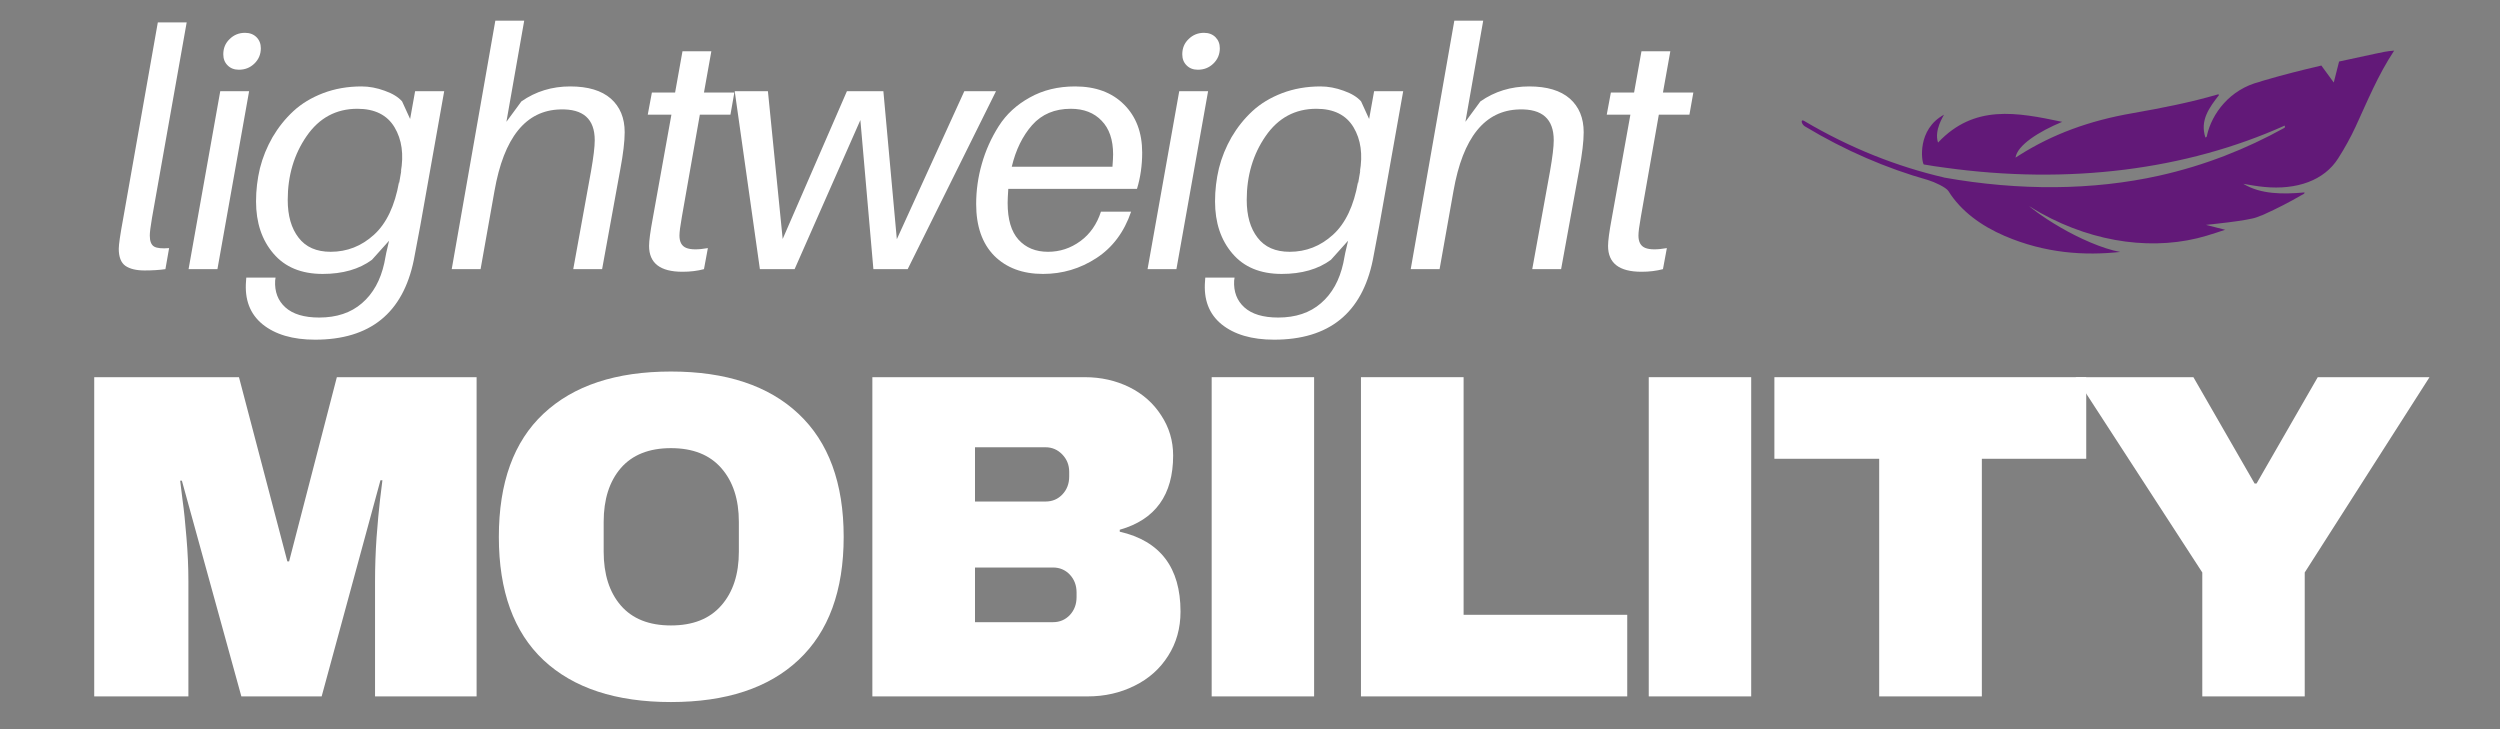
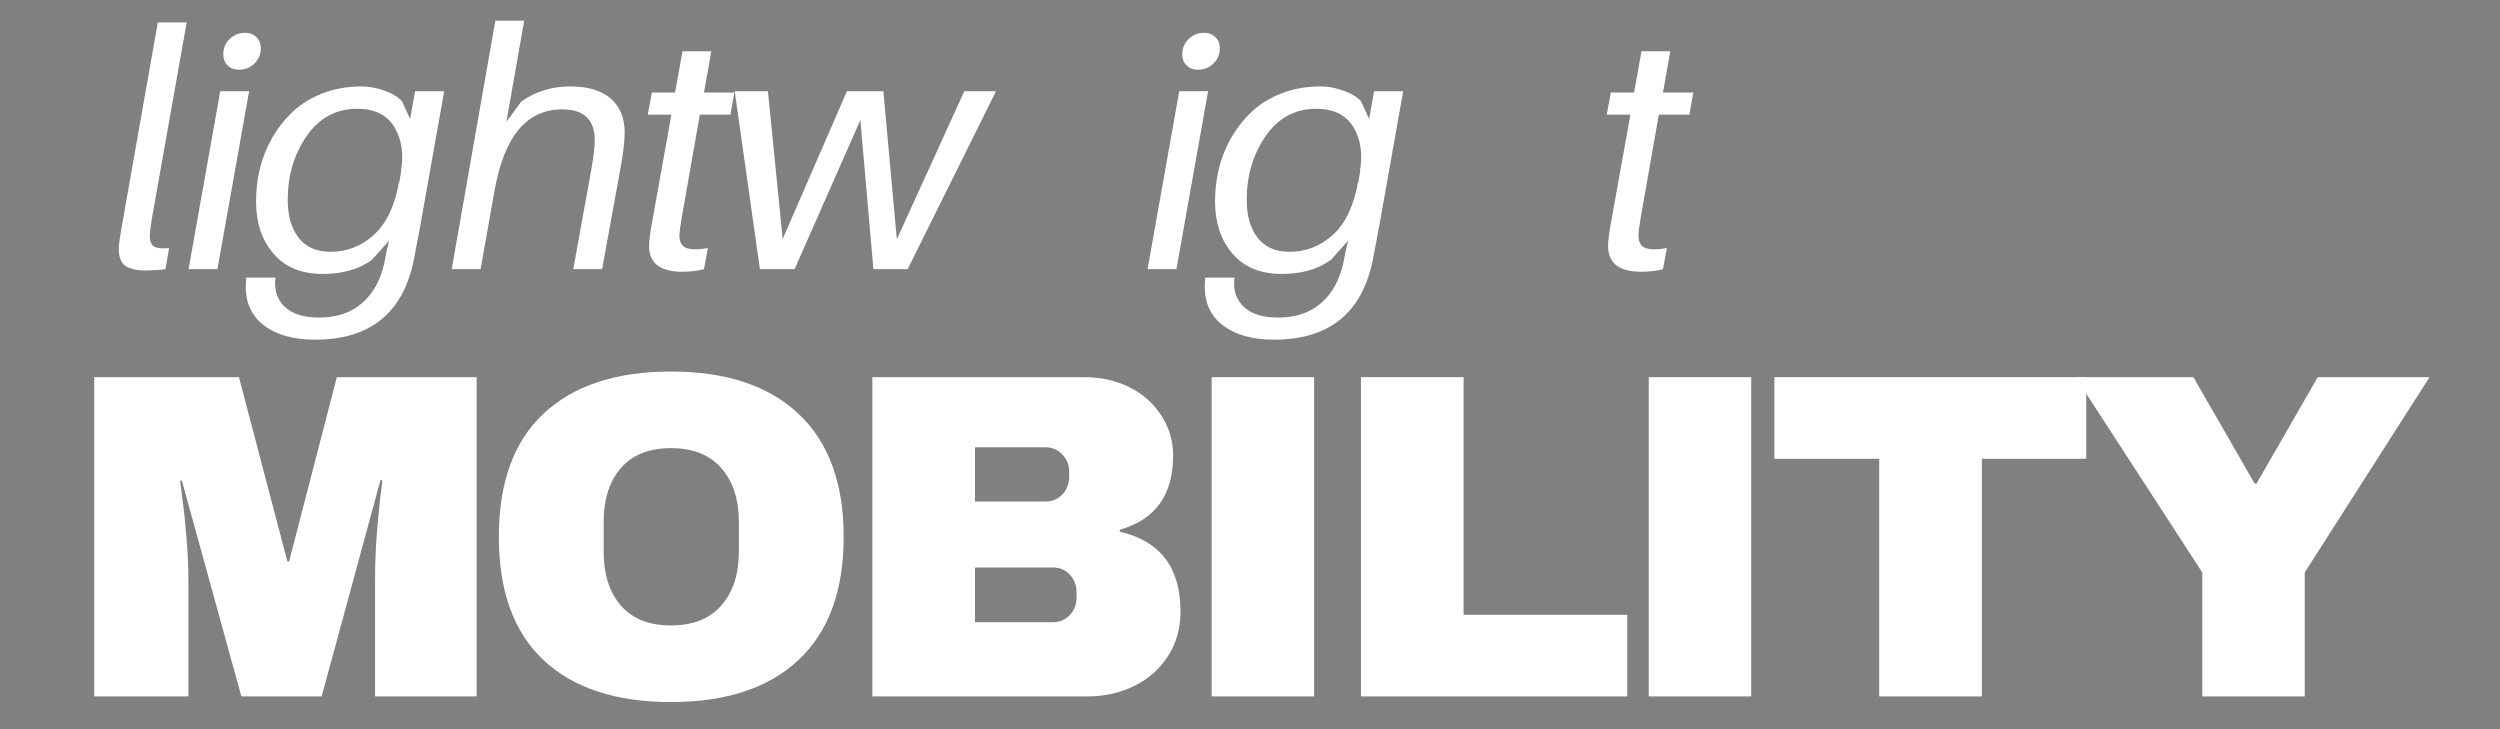
<svg xmlns="http://www.w3.org/2000/svg" version="1.0" preserveAspectRatio="xMidYMid meet" height="70" viewBox="0 0 180 52.5" zoomAndPan="magnify" width="240">
  <rect x="0" y="0" width="180" height="52.5" fill="#808080" stroke="none" />
  <defs>
    <g />
    <clipPath id="fb5a0ba87b">
-       <path clip-rule="nonzero" d="M 129.723 3.645 L 172.379 3.645 L 172.379 18.254 L 129.723 18.254 Z M 129.723 3.645" />
-     </clipPath>
+       </clipPath>
  </defs>
  <g fill-opacity="1" fill="#ffffff">
    <g transform="translate(4.784, 50.141)">
      <g>
        <path d="M 22.219 0 L 22.219 -8.281 C 22.219 -9.312 22.254 -10.363 22.328 -11.438 C 22.41 -12.52 22.492 -13.426 22.578 -14.156 C 22.672 -14.895 22.727 -15.363 22.75 -15.562 L 22.609 -15.562 L 18.375 0 L 12.594 0 L 8.312 -15.531 L 8.188 -15.531 C 8.207 -15.332 8.266 -14.867 8.359 -14.141 C 8.461 -13.422 8.555 -12.52 8.641 -11.438 C 8.734 -10.363 8.781 -9.312 8.781 -8.281 L 8.781 0 L 2 0 L 2 -22.984 L 12.422 -22.984 L 15.906 -9.719 L 16.031 -9.719 L 19.469 -22.984 L 29.531 -22.984 L 29.531 0 Z M 22.219 0" />
      </g>
    </g>
  </g>
  <g fill-opacity="1" fill="#ffffff">
    <g transform="translate(34.417, 50.141)">
      <g>
        <path d="M 13.891 -23.391 C 17.859 -23.391 20.922 -22.375 23.078 -20.344 C 25.242 -18.312 26.328 -15.359 26.328 -11.484 C 26.328 -7.609 25.242 -4.656 23.078 -2.625 C 20.922 -0.602 17.859 0.406 13.891 0.406 C 9.93 0.406 6.875 -0.598 4.719 -2.609 C 2.57 -4.629 1.5 -7.586 1.5 -11.484 C 1.5 -15.391 2.57 -18.348 4.719 -20.359 C 6.875 -22.379 9.93 -23.391 13.891 -23.391 Z M 13.891 -17.875 C 12.316 -17.875 11.113 -17.395 10.281 -16.438 C 9.457 -15.477 9.047 -14.188 9.047 -12.562 L 9.047 -10.422 C 9.047 -8.797 9.457 -7.504 10.281 -6.547 C 11.113 -5.586 12.316 -5.109 13.891 -5.109 C 15.473 -5.109 16.68 -5.586 17.516 -6.547 C 18.359 -7.504 18.781 -8.797 18.781 -10.422 L 18.781 -12.562 C 18.781 -14.188 18.359 -15.477 17.516 -16.438 C 16.68 -17.395 15.473 -17.875 13.891 -17.875 Z M 13.891 -17.875" />
      </g>
    </g>
  </g>
  <g fill-opacity="1" fill="#ffffff">
    <g transform="translate(60.341, 50.141)">
      <g>
        <path d="M 17.766 -22.984 C 18.93 -22.984 20 -22.742 20.969 -22.266 C 21.938 -21.785 22.703 -21.109 23.266 -20.234 C 23.836 -19.367 24.125 -18.406 24.125 -17.344 C 24.125 -14.508 22.844 -12.727 20.281 -12 L 20.281 -11.859 C 23.195 -11.191 24.656 -9.273 24.656 -6.109 C 24.656 -4.91 24.359 -3.848 23.766 -2.922 C 23.18 -1.992 22.375 -1.273 21.344 -0.766 C 20.32 -0.254 19.195 0 17.969 0 L 2.469 0 L 2.469 -22.984 Z M 9.859 -14.031 L 14.938 -14.031 C 15.426 -14.031 15.832 -14.203 16.156 -14.547 C 16.477 -14.891 16.641 -15.316 16.641 -15.828 L 16.641 -16.172 C 16.641 -16.66 16.473 -17.078 16.141 -17.422 C 15.805 -17.766 15.406 -17.938 14.938 -17.938 L 9.859 -17.938 Z M 9.859 -5.344 L 15.469 -5.344 C 15.957 -5.344 16.363 -5.516 16.688 -5.859 C 17.008 -6.203 17.172 -6.633 17.172 -7.156 L 17.172 -7.484 C 17.172 -7.992 17.008 -8.422 16.688 -8.766 C 16.363 -9.109 15.957 -9.281 15.469 -9.281 L 9.859 -9.281 Z M 9.859 -5.344" />
      </g>
    </g>
  </g>
  <g fill-opacity="1" fill="#ffffff">
    <g transform="translate(84.428, 50.141)">
      <g>
        <path d="M 2.812 0 L 2.812 -22.984 L 10.188 -22.984 L 10.188 0 Z M 2.812 0" />
      </g>
    </g>
  </g>
  <g fill-opacity="1" fill="#ffffff">
    <g transform="translate(95.52, 50.141)">
      <g>
        <path d="M 2.469 -22.984 L 9.859 -22.984 L 9.859 -5.875 L 21.641 -5.875 L 21.641 0 L 2.469 0 Z M 2.469 -22.984" />
      </g>
    </g>
  </g>
  <g fill-opacity="1" fill="#ffffff">
    <g transform="translate(115.898, 50.141)">
      <g>
        <path d="M 2.812 0 L 2.812 -22.984 L 10.188 -22.984 L 10.188 0 Z M 2.812 0" />
      </g>
    </g>
  </g>
  <g fill-opacity="1" fill="#ffffff">
    <g transform="translate(126.99, 50.141)">
      <g>
        <path d="M 15.703 -17.109 L 15.703 0 L 8.312 0 L 8.312 -17.109 L 0.766 -17.109 L 0.766 -22.984 L 23.219 -22.984 L 23.219 -17.109 Z M 15.703 -17.109" />
      </g>
    </g>
  </g>
  <g fill-opacity="1" fill="#ffffff">
    <g transform="translate(149.206, 50.141)">
      <g>
        <path d="M 16.734 0 L 9.359 0 L 9.359 -8.922 L 0.234 -22.984 L 8.719 -22.984 L 13.125 -15.328 L 13.266 -15.328 L 17.672 -22.984 L 25.719 -22.984 L 16.734 -8.922 Z M 16.734 0" />
      </g>
    </g>
  </g>
  <g clip-path="url(#fb5a0ba87b)">
-     <path fill-rule="nonzero" fill-opacity="1" d="M 171.059 3.859 C 170.152 4.051 169.277 4.238 168.414 4.43 L 168.031 5.941 L 167.137 4.719 C 165.73 5.047 164.34 5.398 162.891 5.824 C 162.832 5.844 162.773 5.871 162.711 5.887 C 160.535 6.43 159.254 8.191 158.906 9.734 C 158.895 9.785 158.922 9.852 158.789 9.902 C 158.383 8.66 159.07 7.746 159.77 6.84 C 159.738 6.777 159.695 6.793 159.66 6.805 C 157.719 7.371 155.668 7.777 153.551 8.148 C 150.406 8.691 147.777 9.672 145.414 11.16 C 145.32 11.219 145.227 11.277 145.117 11.348 C 145.242 10.473 146.742 9.492 148.477 8.773 C 145.203 8.082 142.141 7.5 139.539 10.266 C 139.234 9.367 139.961 8.305 139.969 8.258 C 138.02 9.316 138.355 11.609 138.5 11.824 C 138.508 11.836 138.508 11.84 138.508 11.84 C 138.523 11.844 138.539 11.844 138.555 11.848 C 139.047 11.934 139.539 12.008 140.023 12.07 C 148.961 13.316 157.414 12.227 164.496 9.043 C 164.551 9.18 164.484 9.199 164.445 9.223 C 161.75 10.715 158.742 11.918 155.438 12.652 C 150.691 13.707 145.387 13.75 139.98 12.785 C 139.98 12.781 139.98 12.781 139.98 12.781 C 136.641 12.008 133.219 10.676 129.879 8.695 C 129.758 8.625 129.688 8.691 129.738 8.836 C 129.773 8.934 129.859 9.039 129.945 9.094 C 132.871 10.859 135.871 12.133 138.824 12.965 C 139.309 13.113 140.117 13.492 140.285 13.754 C 141.172 15.188 142.645 16.262 144.336 16.988 C 147.281 18.25 150.094 18.414 152.656 18.141 C 151.387 17.914 149.676 17.148 148.355 16.375 C 147.023 15.613 146.082 14.84 146.09 14.836 C 146.371 15.008 146.652 15.184 146.941 15.344 C 150.91 17.547 155.258 18.062 158.875 16.973 C 159.324 16.836 159.77 16.695 160.211 16.543 L 158.828 16.191 C 158.828 16.191 161.863 15.898 162.512 15.633 L 162.793 15.523 C 162.879 15.496 162.926 15.48 162.918 15.477 C 162.949 15.465 162.98 15.449 163.008 15.438 L 163.02 15.434 L 163.016 15.434 C 163.949 15.012 164.848 14.551 165.707 14.051 C 165.793 14 165.938 13.965 165.926 13.855 C 164.363 13.996 162.773 13.996 161.516 13.234 C 162.016 13.324 162.52 13.414 163.031 13.461 C 165.355 13.684 167.336 13.004 168.348 11.402 C 168.824 10.656 169.242 9.898 169.602 9.125 C 170.461 7.266 171.199 5.434 172.379 3.645 C 171.891 3.676 171.473 3.77 171.059 3.859" fill="#621978" />
-   </g>
+     </g>
  <g fill-opacity="1" fill="#ffffff">
    <g transform="translate(7.66, 19.379)">
      <g>
        <path d="M 5.781 -17.766 L 3.281 -3.672 C 3.176 -3.055 3.125 -2.641 3.125 -2.422 C 3.125 -2.016 3.227 -1.75 3.438 -1.625 C 3.645 -1.508 4.004 -1.473 4.516 -1.516 L 4.25 0 C 3.82 0.062 3.32 0.094 2.75 0.094 C 2.156 0.094 1.695 -0.016 1.375 -0.234 C 1.051 -0.461 0.891 -0.875 0.891 -1.469 C 0.891 -1.758 0.992 -2.473 1.203 -3.609 L 3.703 -17.766 Z M 5.781 -17.766" />
      </g>
    </g>
  </g>
  <g fill-opacity="1" fill="#ffffff">
    <g transform="translate(12.905, 19.379)">
      <g>
        <path d="M 4.734 -17.016 C 5.078 -17.016 5.352 -16.91 5.562 -16.703 C 5.77 -16.492 5.875 -16.227 5.875 -15.906 C 5.875 -15.469 5.719 -15.098 5.406 -14.797 C 5.102 -14.504 4.734 -14.359 4.297 -14.359 C 3.961 -14.359 3.691 -14.461 3.484 -14.672 C 3.273 -14.879 3.172 -15.145 3.172 -15.469 C 3.172 -15.906 3.32 -16.27 3.625 -16.562 C 3.926 -16.863 4.297 -17.016 4.734 -17.016 Z M 2.75 0 L 0.672 0 L 2.953 -12.812 L 5.031 -12.812 Z M 2.75 0" />
      </g>
    </g>
  </g>
  <g fill-opacity="1" fill="#ffffff">
    <g transform="translate(17.81, 19.379)">
      <g>
        <path d="M 14.172 -12.812 L 12.453 -3.141 C 12.172 -1.66 12.016 -0.832 11.984 -0.656 C 11.203 3.164 8.832 5.078 4.875 5.078 C 3.27 5.078 2.008 4.707 1.094 3.969 C 0.188 3.227 -0.207 2.188 -0.094 0.844 L -0.078 0.609 L 2.031 0.609 L 2 0.828 C 1.957 1.629 2.203 2.27 2.734 2.75 C 3.273 3.238 4.086 3.484 5.172 3.484 C 6.43 3.484 7.457 3.141 8.25 2.453 C 9.051 1.766 9.586 0.801 9.859 -0.438 C 9.891 -0.625 9.938 -0.867 10 -1.172 C 10.07 -1.484 10.125 -1.707 10.156 -1.844 L 10.203 -2.047 L 8.969 -0.672 C 8.051 0.004 6.867 0.344 5.422 0.344 C 3.891 0.344 2.707 -0.145 1.875 -1.125 C 1.039 -2.102 0.625 -3.352 0.625 -4.875 C 0.625 -5.688 0.719 -6.484 0.906 -7.266 C 1.102 -8.047 1.406 -8.789 1.812 -9.5 C 2.227 -10.207 2.727 -10.832 3.312 -11.375 C 3.895 -11.914 4.609 -12.348 5.453 -12.672 C 6.297 -12.992 7.219 -13.156 8.219 -13.156 C 8.77 -13.156 9.328 -13.051 9.891 -12.844 C 10.453 -12.645 10.867 -12.391 11.141 -12.078 L 11.719 -10.812 L 12.078 -12.812 Z M 6 -1.25 C 7.176 -1.25 8.211 -1.656 9.109 -2.469 C 10.016 -3.289 10.617 -4.562 10.922 -6.281 L 10.922 -6.156 L 11.094 -7.156 L 11.047 -6.984 C 11.273 -8.254 11.125 -9.332 10.594 -10.219 C 10.062 -11.102 9.172 -11.547 7.922 -11.547 C 6.391 -11.547 5.172 -10.891 4.266 -9.578 C 3.359 -8.266 2.906 -6.734 2.906 -4.984 C 2.906 -3.848 3.164 -2.941 3.688 -2.266 C 4.207 -1.586 4.977 -1.25 6 -1.25 Z M 6 -1.25" />
      </g>
    </g>
  </g>
  <g fill-opacity="1" fill="#ffffff">
    <g transform="translate(31.852, 19.379)">
      <g>
        <path d="M 9.203 -13.156 C 10.484 -13.156 11.457 -12.863 12.125 -12.281 C 12.789 -11.695 13.125 -10.891 13.125 -9.859 C 13.125 -9.203 13.02 -8.316 12.812 -7.203 L 11.5 0 L 9.422 0 L 10.703 -7.062 C 10.879 -8.062 10.969 -8.801 10.969 -9.281 C 10.969 -10.812 10.141 -11.551 8.484 -11.5 C 6.004 -11.438 4.426 -9.477 3.75 -5.625 L 2.75 0 L 0.672 0 L 3.812 -17.891 L 5.891 -17.891 L 4.609 -10.609 L 5.688 -12.078 C 6.719 -12.797 7.891 -13.156 9.203 -13.156 Z M 9.203 -13.156" />
      </g>
    </g>
  </g>
  <g fill-opacity="1" fill="#ffffff">
    <g transform="translate(45.483, 19.379)">
      <g>
        <path d="M 4.906 -11.125 L 3.609 -3.75 C 3.492 -3.102 3.438 -2.66 3.438 -2.422 C 3.438 -1.961 3.598 -1.664 3.922 -1.531 C 4.254 -1.395 4.773 -1.391 5.484 -1.516 L 5.203 0 C 4.734 0.125 4.219 0.188 3.656 0.188 C 2.051 0.188 1.25 -0.43 1.25 -1.672 C 1.25 -2.035 1.336 -2.695 1.516 -3.656 L 2.859 -11.125 L 1.156 -11.125 L 1.453 -12.719 L 3.125 -12.719 L 3.656 -15.688 L 5.734 -15.688 L 5.203 -12.719 L 7.391 -12.719 L 7.109 -11.125 Z M 4.906 -11.125" />
      </g>
    </g>
  </g>
  <g fill-opacity="1" fill="#ffffff">
    <g transform="translate(52.056, 19.379)">
      <g>
        <path d="M 19.656 -12.812 L 13.297 0 L 10.828 0 L 9.891 -10.734 L 5.156 0 L 2.656 0 L 0.844 -12.812 L 3.234 -12.812 L 4.297 -2.172 L 8.922 -12.812 L 11.547 -12.812 L 12.516 -2.156 L 17.375 -12.812 Z M 19.656 -12.812" />
      </g>
    </g>
  </g>
  <g fill-opacity="1" fill="#ffffff">
    <g transform="translate(69.675, 19.379)">
      <g>
-         <path d="M 12.188 -5.781 L 2.922 -5.781 C 2.891 -5.32 2.875 -4.984 2.875 -4.766 C 2.875 -3.586 3.133 -2.707 3.656 -2.125 C 4.188 -1.539 4.895 -1.25 5.781 -1.25 C 6.633 -1.25 7.41 -1.504 8.109 -2.016 C 8.805 -2.523 9.301 -3.234 9.594 -4.141 L 11.766 -4.141 C 11.266 -2.672 10.43 -1.555 9.266 -0.797 C 8.098 -0.035 6.816 0.344 5.422 0.344 C 3.953 0.344 2.781 -0.094 1.906 -0.969 C 1.039 -1.852 0.609 -3.094 0.609 -4.688 C 0.609 -5.664 0.742 -6.629 1.016 -7.578 C 1.285 -8.535 1.691 -9.441 2.234 -10.297 C 2.773 -11.148 3.52 -11.836 4.469 -12.359 C 5.414 -12.891 6.504 -13.156 7.734 -13.156 C 9.211 -13.156 10.383 -12.723 11.25 -11.859 C 12.125 -10.992 12.562 -9.836 12.562 -8.391 C 12.562 -7.473 12.438 -6.602 12.188 -5.781 Z M 7.422 -11.547 C 6.266 -11.547 5.336 -11.156 4.641 -10.375 C 3.953 -9.594 3.461 -8.594 3.172 -7.375 L 10.422 -7.375 C 10.453 -7.789 10.469 -8.086 10.469 -8.266 C 10.469 -9.316 10.191 -10.125 9.641 -10.688 C 9.098 -11.258 8.359 -11.547 7.422 -11.547 Z M 7.422 -11.547" />
-       </g>
+         </g>
    </g>
  </g>
  <g fill-opacity="1" fill="#ffffff">
    <g transform="translate(81.952, 19.379)">
      <g>
        <path d="M 4.734 -17.016 C 5.078 -17.016 5.352 -16.91 5.562 -16.703 C 5.77 -16.492 5.875 -16.227 5.875 -15.906 C 5.875 -15.469 5.719 -15.098 5.406 -14.797 C 5.102 -14.504 4.734 -14.359 4.297 -14.359 C 3.961 -14.359 3.691 -14.461 3.484 -14.672 C 3.273 -14.879 3.172 -15.145 3.172 -15.469 C 3.172 -15.906 3.32 -16.27 3.625 -16.562 C 3.926 -16.863 4.297 -17.016 4.734 -17.016 Z M 2.75 0 L 0.672 0 L 2.953 -12.812 L 5.031 -12.812 Z M 2.75 0" />
      </g>
    </g>
  </g>
  <g fill-opacity="1" fill="#ffffff">
    <g transform="translate(86.858, 19.379)">
      <g>
        <path d="M 14.172 -12.812 L 12.453 -3.141 C 12.172 -1.66 12.016 -0.832 11.984 -0.656 C 11.203 3.164 8.832 5.078 4.875 5.078 C 3.27 5.078 2.008 4.707 1.094 3.969 C 0.188 3.227 -0.207 2.188 -0.094 0.844 L -0.078 0.609 L 2.031 0.609 L 2 0.828 C 1.957 1.629 2.203 2.27 2.734 2.75 C 3.273 3.238 4.086 3.484 5.172 3.484 C 6.43 3.484 7.457 3.141 8.25 2.453 C 9.051 1.766 9.586 0.801 9.859 -0.438 C 9.891 -0.625 9.938 -0.867 10 -1.172 C 10.07 -1.484 10.125 -1.707 10.156 -1.844 L 10.203 -2.047 L 8.969 -0.672 C 8.051 0.004 6.867 0.344 5.422 0.344 C 3.891 0.344 2.707 -0.145 1.875 -1.125 C 1.039 -2.102 0.625 -3.352 0.625 -4.875 C 0.625 -5.688 0.719 -6.484 0.906 -7.266 C 1.102 -8.047 1.406 -8.789 1.812 -9.5 C 2.227 -10.207 2.727 -10.832 3.312 -11.375 C 3.895 -11.914 4.609 -12.348 5.453 -12.672 C 6.297 -12.992 7.219 -13.156 8.219 -13.156 C 8.77 -13.156 9.328 -13.051 9.891 -12.844 C 10.453 -12.645 10.867 -12.391 11.141 -12.078 L 11.719 -10.812 L 12.078 -12.812 Z M 6 -1.25 C 7.176 -1.25 8.211 -1.656 9.109 -2.469 C 10.016 -3.289 10.617 -4.562 10.922 -6.281 L 10.922 -6.156 L 11.094 -7.156 L 11.047 -6.984 C 11.273 -8.254 11.125 -9.332 10.594 -10.219 C 10.062 -11.102 9.172 -11.547 7.922 -11.547 C 6.391 -11.547 5.172 -10.891 4.266 -9.578 C 3.359 -8.266 2.906 -6.734 2.906 -4.984 C 2.906 -3.848 3.164 -2.941 3.688 -2.266 C 4.207 -1.586 4.977 -1.25 6 -1.25 Z M 6 -1.25" />
      </g>
    </g>
  </g>
  <g fill-opacity="1" fill="#ffffff">
    <g transform="translate(100.9, 19.379)">
      <g>
-         <path d="M 9.203 -13.156 C 10.484 -13.156 11.457 -12.863 12.125 -12.281 C 12.789 -11.695 13.125 -10.891 13.125 -9.859 C 13.125 -9.203 13.02 -8.316 12.812 -7.203 L 11.5 0 L 9.422 0 L 10.703 -7.062 C 10.879 -8.062 10.969 -8.801 10.969 -9.281 C 10.969 -10.812 10.141 -11.551 8.484 -11.5 C 6.004 -11.438 4.426 -9.477 3.75 -5.625 L 2.75 0 L 0.672 0 L 3.812 -17.891 L 5.891 -17.891 L 4.609 -10.609 L 5.688 -12.078 C 6.719 -12.797 7.891 -13.156 9.203 -13.156 Z M 9.203 -13.156" />
-       </g>
+         </g>
    </g>
  </g>
  <g fill-opacity="1" fill="#ffffff">
    <g transform="translate(114.53, 19.379)">
      <g>
        <path d="M 4.906 -11.125 L 3.609 -3.75 C 3.492 -3.102 3.438 -2.66 3.438 -2.422 C 3.438 -1.961 3.598 -1.664 3.922 -1.531 C 4.254 -1.395 4.773 -1.391 5.484 -1.516 L 5.203 0 C 4.734 0.125 4.219 0.188 3.656 0.188 C 2.051 0.188 1.25 -0.43 1.25 -1.672 C 1.25 -2.035 1.336 -2.695 1.516 -3.656 L 2.859 -11.125 L 1.156 -11.125 L 1.453 -12.719 L 3.125 -12.719 L 3.656 -15.688 L 5.734 -15.688 L 5.203 -12.719 L 7.391 -12.719 L 7.109 -11.125 Z M 4.906 -11.125" />
      </g>
    </g>
  </g>
</svg>